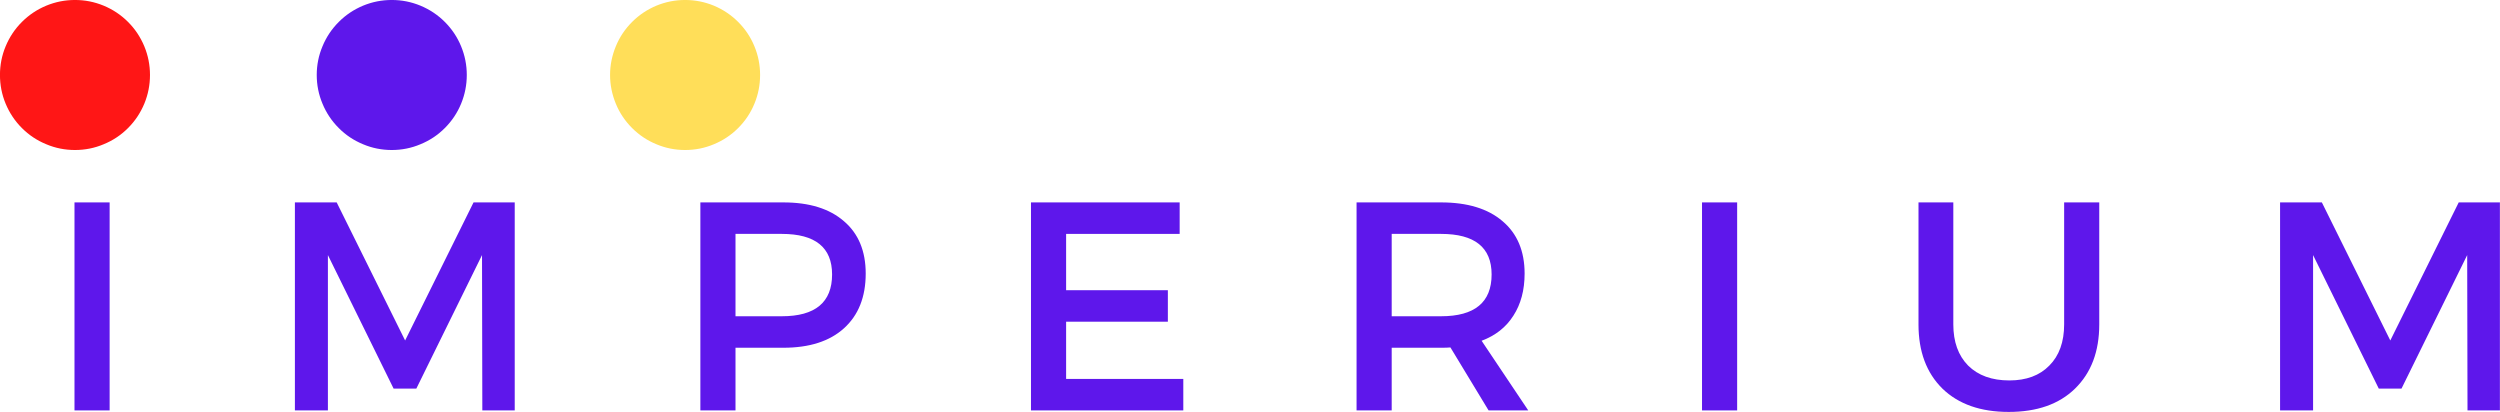
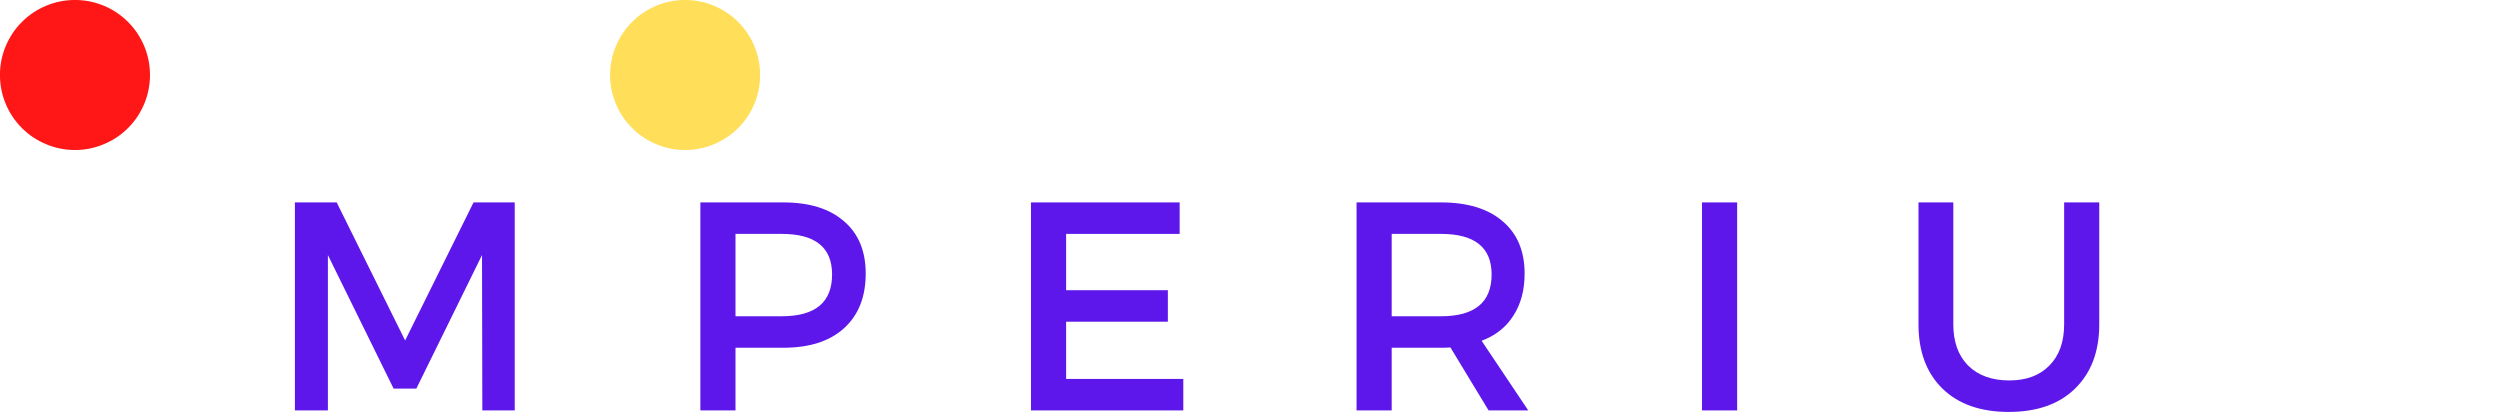
<svg xmlns="http://www.w3.org/2000/svg" zoomAndPan="magnify" preserveAspectRatio="xMidYMid meet" version="1.0" viewBox="6.51 53.04 129.01 21.26">
  <defs>
    <g />
    <clipPath id="id1">
      <path d="M 6.508 53.039 L 14.25 53.039 L 14.25 60.781 L 6.508 60.781 Z M 6.508 53.039 " clip-rule="nonzero" />
    </clipPath>
    <clipPath id="id2">
-       <path d="M 22.855 53.039 L 30.598 53.039 L 30.598 60.781 L 22.855 60.781 Z M 22.855 53.039 " clip-rule="nonzero" />
-     </clipPath>
+       </clipPath>
    <clipPath id="id3">
      <path d="M 37.992 53.039 L 45.734 53.039 L 45.734 60.781 L 37.992 60.781 Z M 37.992 53.039 " clip-rule="nonzero" />
    </clipPath>
  </defs>
  <g clip-path="url(#id1)">
    <path fill="#ff1616" d="M 10.379 53.039 C 9.867 53.039 9.371 53.137 8.898 53.332 C 8.422 53.531 8.004 53.809 7.641 54.172 C 7.277 54.535 7 54.953 6.801 55.43 C 6.605 55.902 6.508 56.395 6.508 56.91 C 6.508 57.422 6.605 57.918 6.801 58.391 C 7 58.867 7.277 59.285 7.641 59.648 C 8.004 60.012 8.422 60.289 8.898 60.484 C 9.371 60.684 9.867 60.781 10.379 60.781 C 10.891 60.781 11.387 60.684 11.859 60.484 C 12.336 60.289 12.754 60.012 13.117 59.648 C 13.48 59.285 13.758 58.867 13.957 58.391 C 14.152 57.918 14.25 57.422 14.25 56.91 C 14.25 56.395 14.152 55.902 13.957 55.43 C 13.758 54.953 13.48 54.535 13.117 54.172 C 12.754 53.809 12.336 53.531 11.859 53.332 C 11.387 53.137 10.891 53.039 10.379 53.039 Z M 10.379 53.039 " fill-opacity="1" fill-rule="nonzero" />
  </g>
  <g clip-path="url(#id2)">
-     <path fill="#5e17eb" d="M 26.727 53.039 C 26.215 53.039 25.719 53.137 25.246 53.332 C 24.773 53.531 24.352 53.809 23.992 54.172 C 23.629 54.535 23.348 54.953 23.152 55.43 C 22.953 55.902 22.855 56.395 22.855 56.91 C 22.855 57.422 22.953 57.918 23.152 58.391 C 23.348 58.867 23.629 59.285 23.992 59.648 C 24.352 60.012 24.773 60.289 25.246 60.484 C 25.719 60.684 26.215 60.781 26.727 60.781 C 27.242 60.781 27.734 60.684 28.207 60.484 C 28.684 60.289 29.102 60.012 29.465 59.648 C 29.828 59.285 30.109 58.867 30.305 58.391 C 30.5 57.918 30.598 57.422 30.598 56.91 C 30.598 56.395 30.5 55.902 30.305 55.43 C 30.109 54.953 29.828 54.535 29.465 54.172 C 29.102 53.809 28.684 53.531 28.207 53.332 C 27.734 53.137 27.242 53.039 26.727 53.039 Z M 26.727 53.039 " fill-opacity="1" fill-rule="nonzero" />
-   </g>
+     </g>
  <g clip-path="url(#id3)">
    <path fill="#ffde59" d="M 41.863 53.039 C 41.352 53.039 40.859 53.137 40.383 53.332 C 39.91 53.531 39.492 53.809 39.129 54.172 C 38.766 54.535 38.484 54.953 38.289 55.43 C 38.094 55.902 37.992 56.395 37.992 56.91 C 37.992 57.422 38.094 57.918 38.289 58.391 C 38.484 58.867 38.766 59.285 39.129 59.648 C 39.492 60.012 39.91 60.289 40.383 60.484 C 40.859 60.684 41.352 60.781 41.863 60.781 C 42.379 60.781 42.871 60.684 43.348 60.484 C 43.82 60.289 44.238 60.012 44.602 59.648 C 44.965 59.285 45.246 58.867 45.441 58.391 C 45.637 57.918 45.734 57.422 45.734 56.91 C 45.734 56.395 45.637 55.902 45.441 55.43 C 45.246 54.953 44.965 54.535 44.602 54.172 C 44.238 53.809 43.82 53.531 43.348 53.332 C 42.871 53.137 42.379 53.039 41.863 53.039 Z M 41.863 53.039 " fill-opacity="1" fill-rule="nonzero" />
  </g>
  <g fill="#5e17eb" fill-opacity="1">
    <g transform="translate(8.948, 74.219)">
      <g>
-         <path d="M 3.219 0 L 1.406 0 L 1.406 -10.734 L 3.219 -10.734 Z M 3.219 0 " />
-       </g>
+         </g>
    </g>
  </g>
  <g fill="#5e17eb" fill-opacity="1">
    <g transform="translate(20.322, 74.219)">
      <g>
        <path d="M 12.75 0 L 11.078 0 L 11.062 -8.016 L 7.672 -1.125 L 6.5 -1.125 L 3.109 -8.016 L 3.109 0 L 1.406 0 L 1.406 -10.734 L 3.562 -10.734 L 7.094 -3.609 L 10.625 -10.734 L 12.75 -10.734 Z M 12.75 0 " />
      </g>
    </g>
  </g>
  <g fill="#5e17eb" fill-opacity="1">
    <g transform="translate(41.246, 74.219)">
      <g>
        <path d="M 1.406 -10.734 L 5.688 -10.734 C 7.031 -10.734 8.07 -10.41 8.812 -9.766 C 9.562 -9.129 9.938 -8.227 9.938 -7.062 C 9.938 -5.852 9.562 -4.91 8.812 -4.234 C 8.07 -3.566 7.031 -3.234 5.688 -3.234 L 3.219 -3.234 L 3.219 0 L 1.406 0 Z M 3.219 -9.109 L 3.219 -4.859 L 5.609 -4.859 C 7.336 -4.859 8.203 -5.578 8.203 -7.016 C 8.203 -8.41 7.336 -9.109 5.609 -9.109 Z M 3.219 -9.109 " />
      </g>
    </g>
  </g>
  <g fill="#5e17eb" fill-opacity="1">
    <g transform="translate(58.307, 74.219)">
      <g>
        <path d="M 9.078 -9.109 L 3.219 -9.109 L 3.219 -6.203 L 8.469 -6.203 L 8.469 -4.578 L 3.219 -4.578 L 3.219 -1.625 L 9.266 -1.625 L 9.266 0 L 1.406 0 L 1.406 -10.734 L 9.078 -10.734 Z M 9.078 -9.109 " />
      </g>
    </g>
  </g>
  <g fill="#5e17eb" fill-opacity="1">
    <g transform="translate(75.108, 74.219)">
      <g>
        <path d="M 8.219 0 L 6.25 -3.25 C 6.145 -3.238 5.984 -3.234 5.766 -3.234 L 3.219 -3.234 L 3.219 0 L 1.406 0 L 1.406 -10.734 L 5.766 -10.734 C 7.129 -10.734 8.188 -10.41 8.938 -9.766 C 9.695 -9.129 10.078 -8.227 10.078 -7.062 C 10.078 -6.207 9.883 -5.484 9.5 -4.891 C 9.125 -4.297 8.578 -3.863 7.859 -3.594 L 10.266 0 Z M 3.219 -4.859 L 5.766 -4.859 C 7.504 -4.859 8.375 -5.578 8.375 -7.016 C 8.375 -8.41 7.504 -9.109 5.766 -9.109 L 3.219 -9.109 Z M 3.219 -4.859 " />
      </g>
    </g>
  </g>
  <g fill="#5e17eb" fill-opacity="1">
    <g transform="translate(92.935, 74.219)">
      <g>
        <path d="M 3.219 0 L 1.406 0 L 1.406 -10.734 L 3.219 -10.734 Z M 3.219 0 " />
      </g>
    </g>
  </g>
  <g fill="#5e17eb" fill-opacity="1">
    <g transform="translate(104.309, 74.219)">
      <g>
        <path d="M 10.531 -10.734 L 10.531 -4.438 C 10.531 -3.039 10.113 -1.938 9.281 -1.125 C 8.457 -0.32 7.316 0.078 5.859 0.078 C 4.41 0.078 3.27 -0.32 2.438 -1.125 C 1.613 -1.938 1.203 -3.039 1.203 -4.438 L 1.203 -10.734 L 3 -10.734 L 3 -4.438 C 3 -3.539 3.254 -2.832 3.766 -2.312 C 4.285 -1.801 4.992 -1.547 5.891 -1.547 C 6.766 -1.547 7.453 -1.801 7.953 -2.312 C 8.461 -2.82 8.719 -3.531 8.719 -4.438 L 8.719 -10.734 Z M 10.531 -10.734 " />
      </g>
    </g>
  </g>
  <g fill="#5e17eb" fill-opacity="1">
    <g transform="translate(122.765, 74.219)">
      <g>
-         <path d="M 12.75 0 L 11.078 0 L 11.062 -8.016 L 7.672 -1.125 L 6.5 -1.125 L 3.109 -8.016 L 3.109 0 L 1.406 0 L 1.406 -10.734 L 3.562 -10.734 L 7.094 -3.609 L 10.625 -10.734 L 12.75 -10.734 Z M 12.75 0 " />
-       </g>
+         </g>
    </g>
  </g>
</svg>